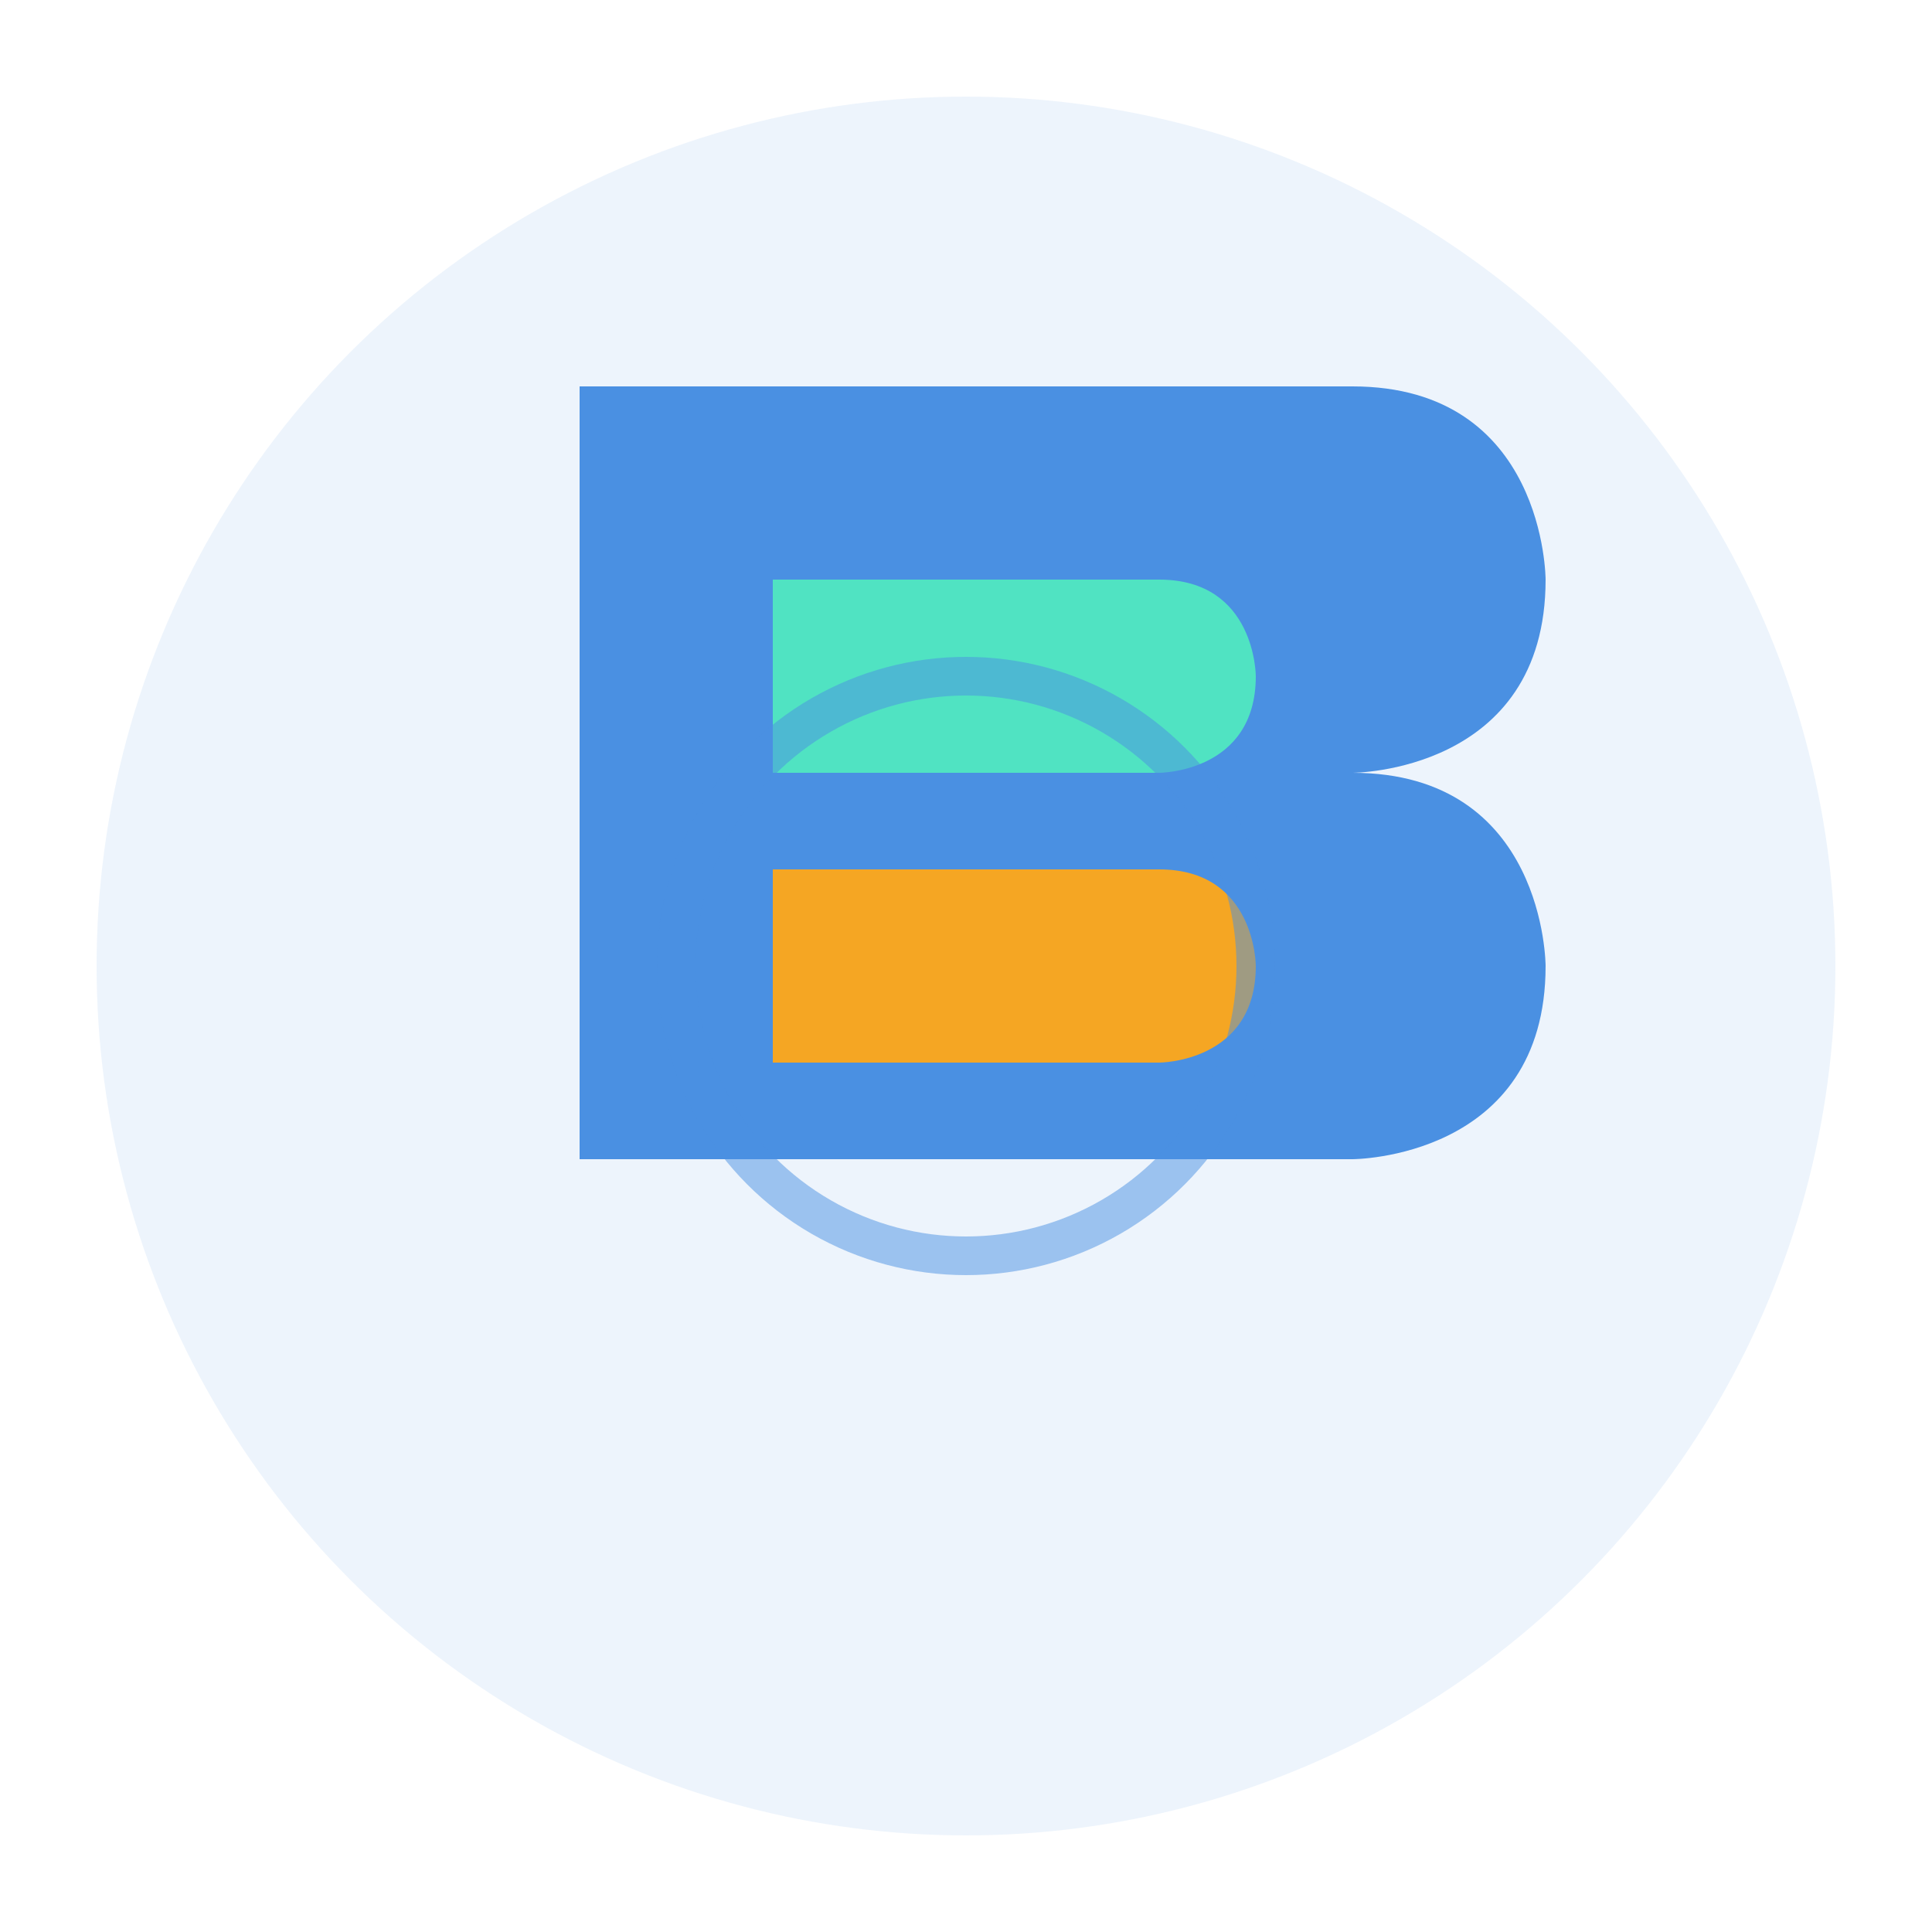
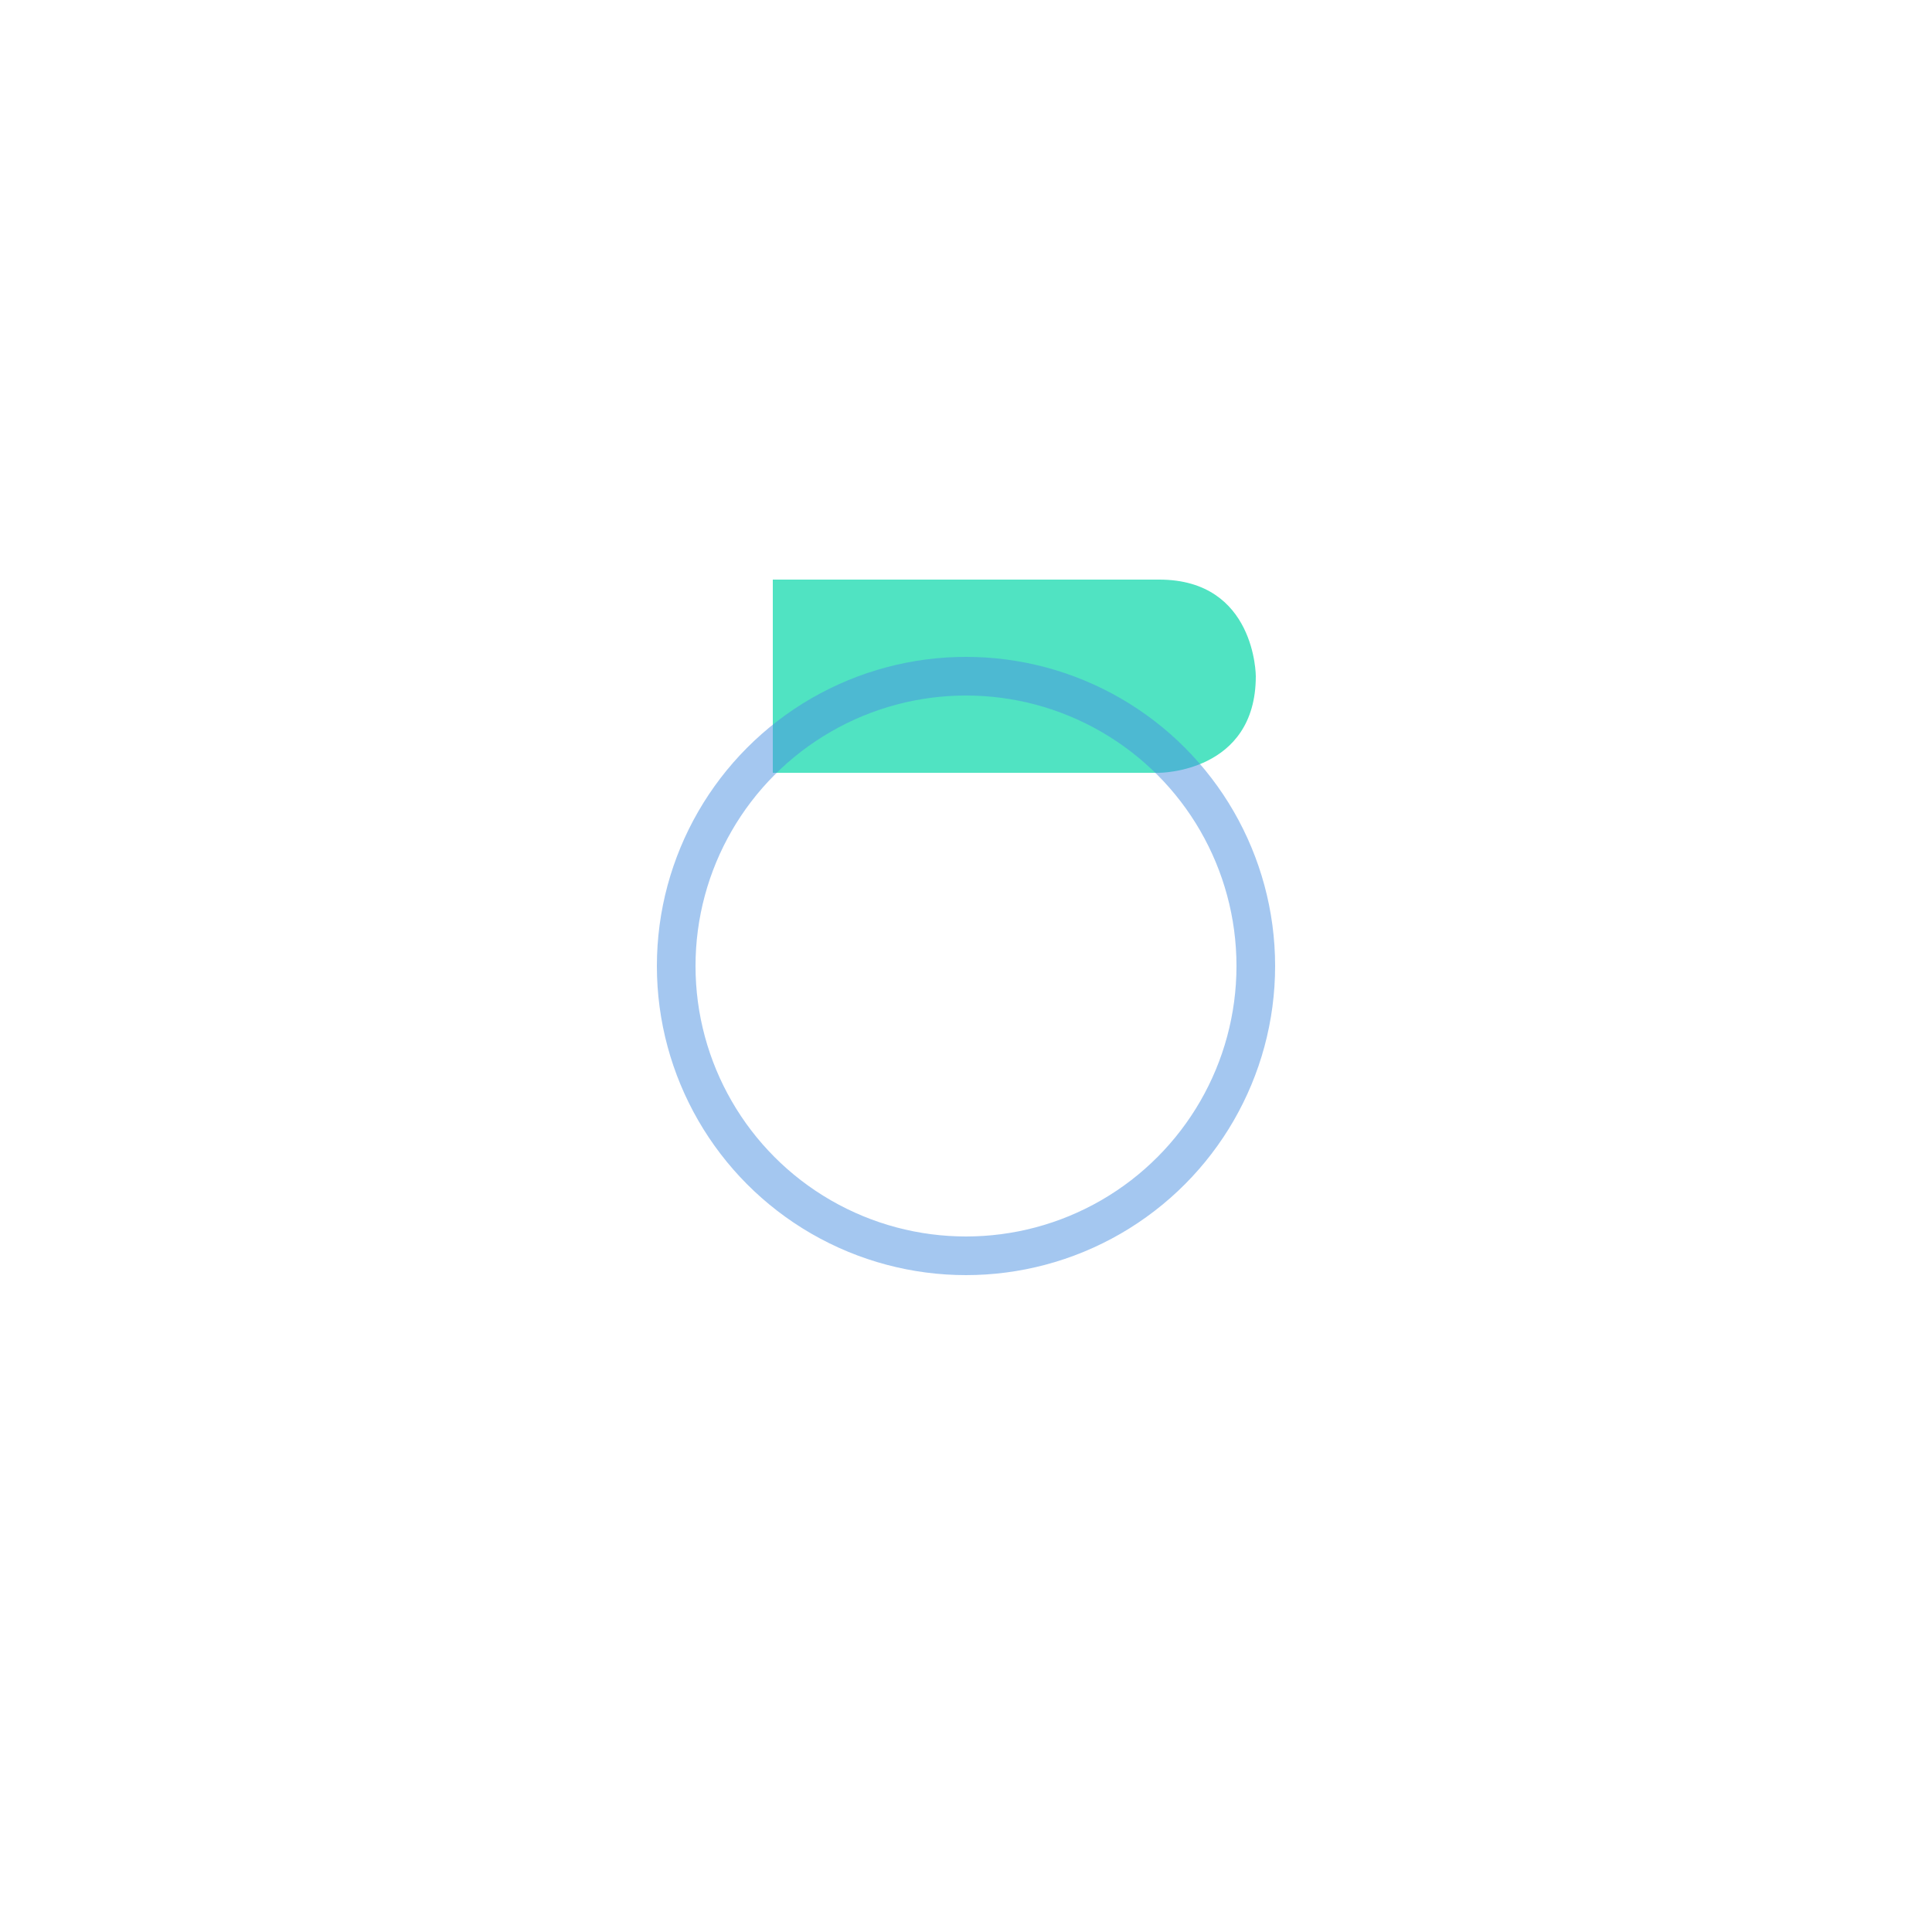
<svg xmlns="http://www.w3.org/2000/svg" width="200" height="200" viewBox="0 0 200 200" fill="none">
-   <circle cx="100" cy="100" r="90" fill="#4A90E2" opacity="0.1" />
-   <path d="M60 40 C60 40, 140 40, 140 40 C160 40, 160 60, 160 60 C160 80, 140 80, 140 80 C160 80, 160 100, 160 100 C160 120, 140 120, 140 120 C140 120, 60 120, 60 120 C60 120, 60 40, 60 40 Z" fill="#4A90E2" />
  <path d="M80 60 C80 60, 120 60, 120 60 C130 60, 130 70, 130 70 C130 80, 120 80, 120 80 C120 80, 80 80, 80 80 Z" fill="#50E3C2" />
-   <path d="M80 90 C80 90, 120 90, 120 90 C130 90, 130 100, 130 100 C130 110, 120 110, 120 110 C120 110, 80 110, 80 110 Z" fill="#F5A623" />
  <circle cx="100" cy="100" r="30" fill="none" stroke="#4A90E2" stroke-width="4" opacity="0.5" />
</svg>